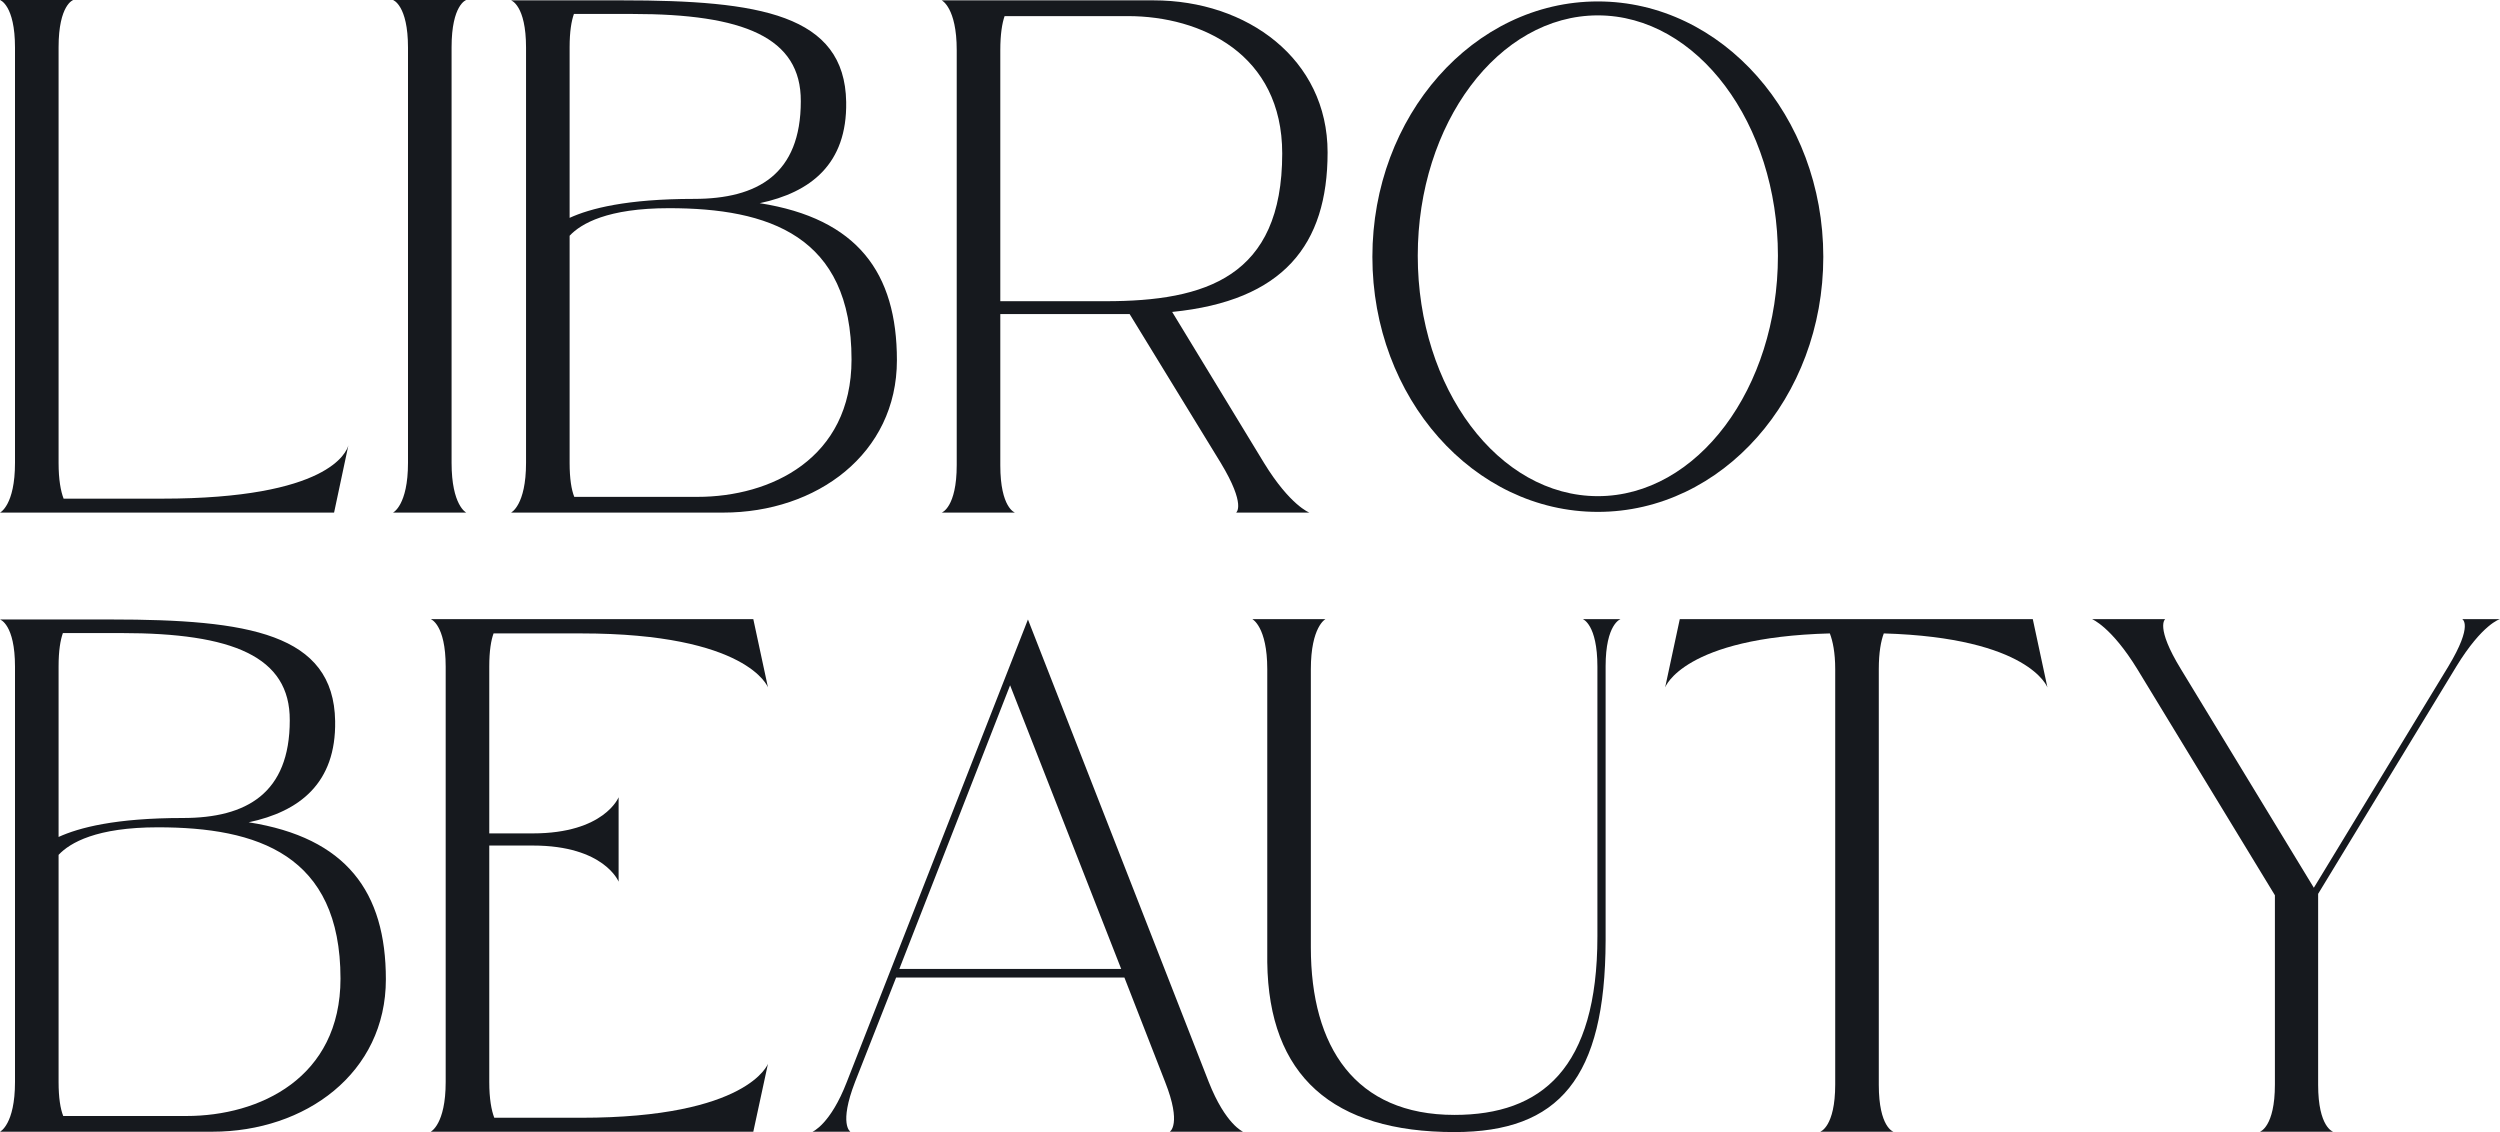
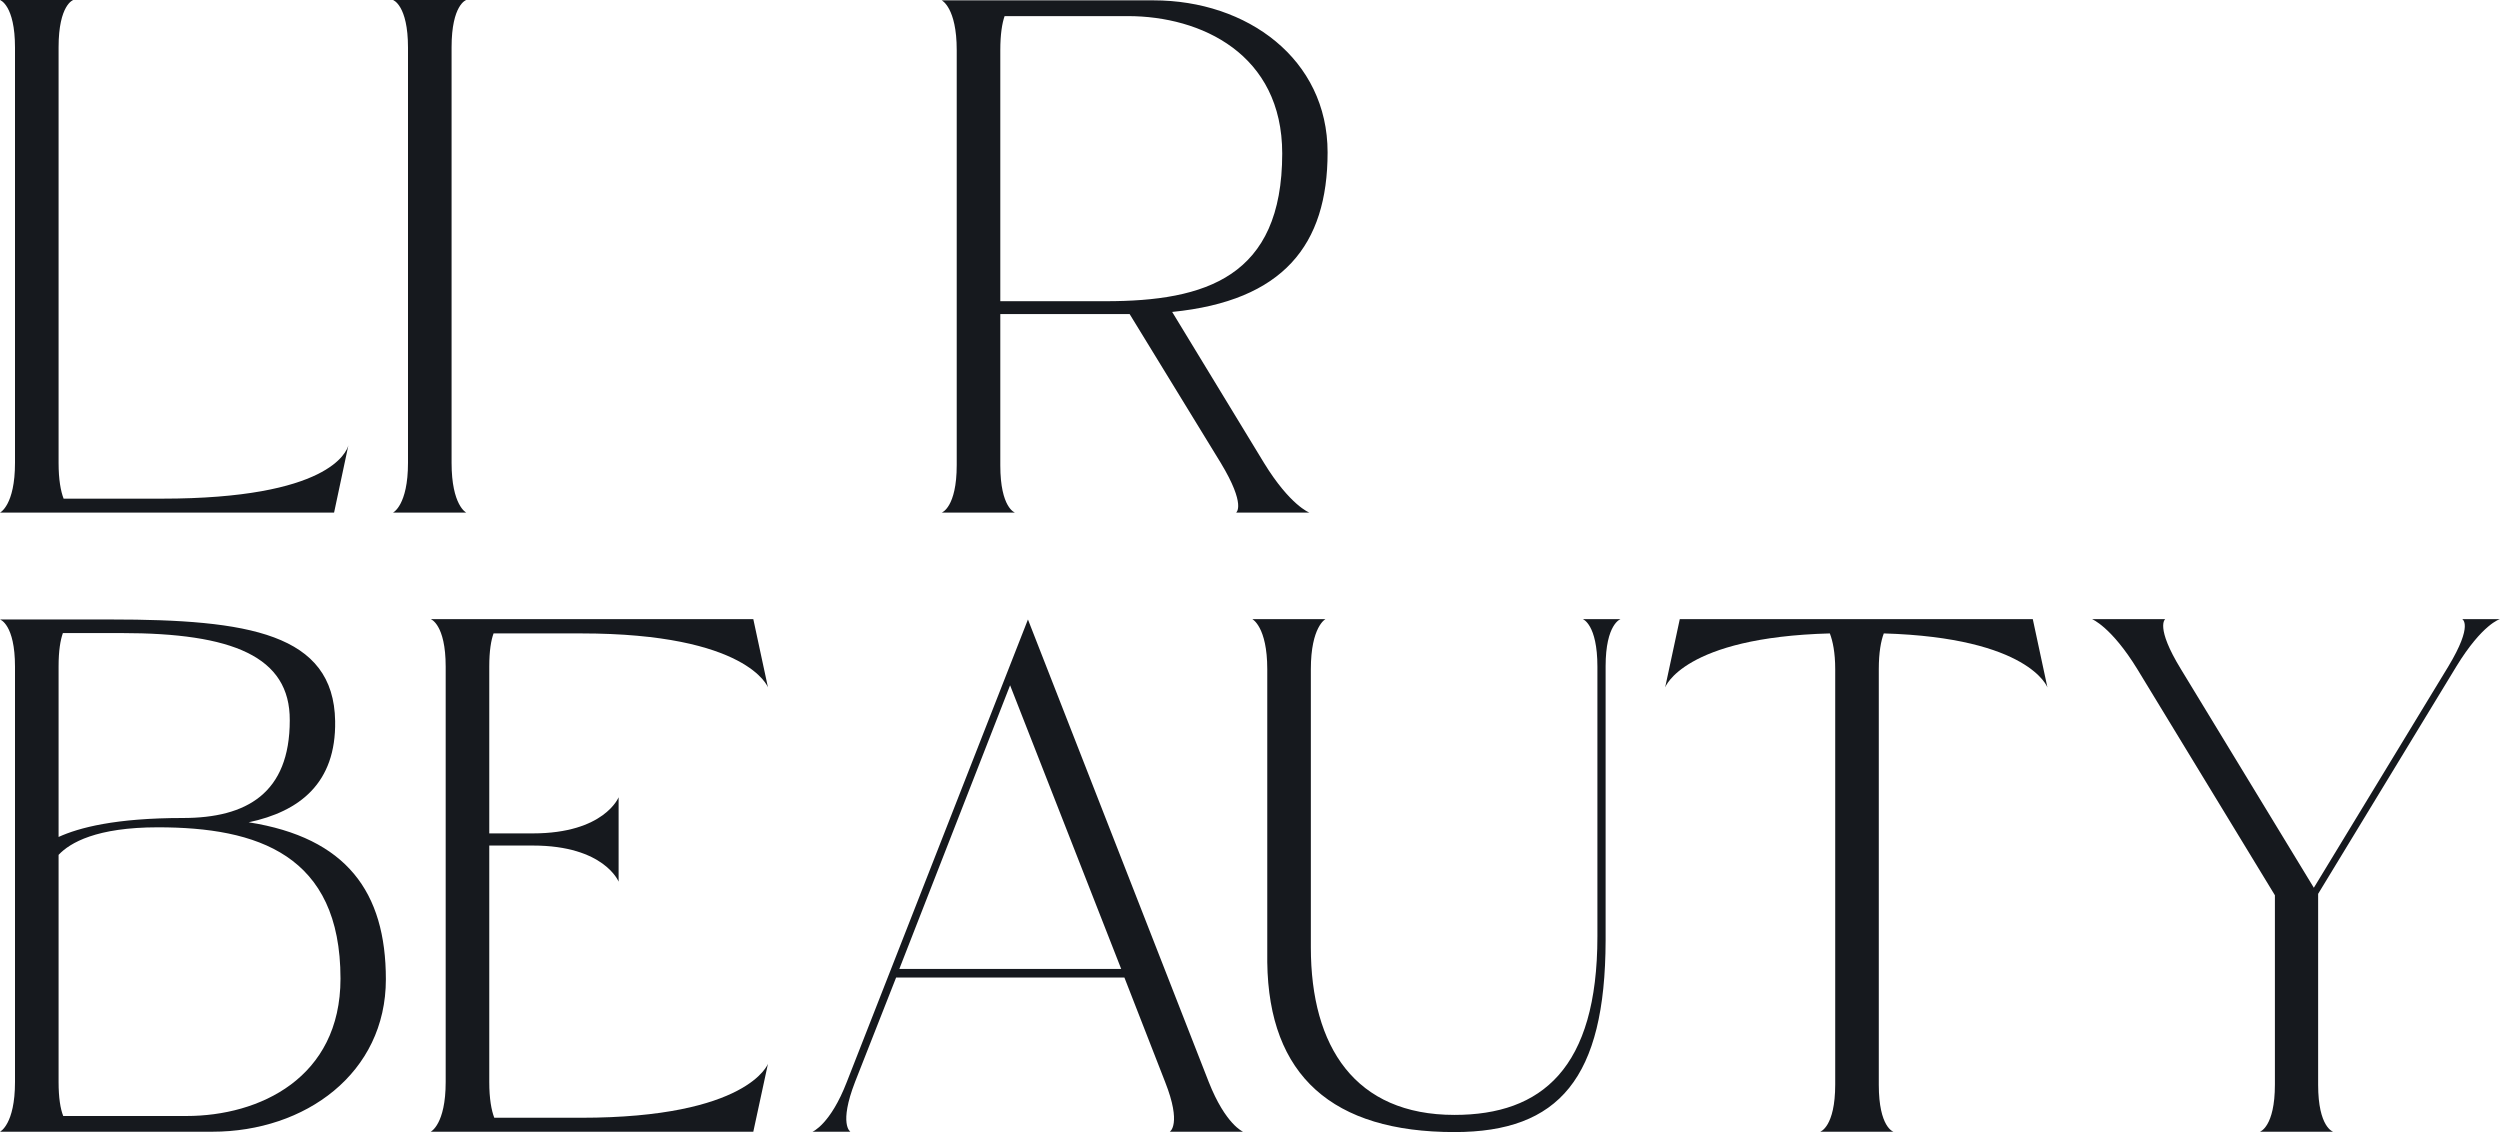
<svg xmlns="http://www.w3.org/2000/svg" width="106" height="48" viewBox="0 0 106 48" fill="none">
  <path d="M14.165 21.734L14.771 18.883C14.695 19.156 13.952 21.143 6.863 21.143H2.697C2.575 20.824 2.484 20.339 2.484 19.626V2.002C2.484 0.197 3.106 0 3.106 0H0C0 0 0.636 0.212 0.636 2.017V19.626C0.636 21.431 0 21.734 0 21.734H14.165Z" fill="#16191E" />
  <path d="M16.663 21.734H19.768C19.768 21.734 19.147 21.431 19.147 19.626V2.002C19.147 0.197 19.768 0 19.768 0H16.663C16.663 0 17.299 0.212 17.299 2.017V19.626C17.299 21.431 16.663 21.734 16.663 21.734Z" fill="#16191E" />
-   <path d="M32.212 8.615C34.363 8.16 35.923 6.962 35.878 4.323C35.817 0.607 32.197 0.015 26.38 0.015H21.668C21.668 0.015 22.304 0.212 22.304 2.017V19.626C22.304 21.431 21.668 21.734 21.668 21.734H30.667C34.621 21.734 38.029 19.247 38.029 15.273C38.029 11.572 36.363 9.267 32.212 8.615ZM24.152 2.002C24.152 1.335 24.228 0.895 24.334 0.592H26.819C31.515 0.592 33.969 1.577 33.954 4.292C33.954 7.386 32.121 8.433 29.424 8.433C26.561 8.433 25.016 8.842 24.152 9.237V2.002ZM29.576 21.067H24.349C24.228 20.764 24.152 20.293 24.152 19.626V9.995C24.637 9.479 25.758 8.827 28.364 8.827C32.575 8.827 36.105 9.98 36.105 15.243C36.105 19.459 32.666 21.067 29.576 21.067Z" fill="#16191E" />
  <path d="M53.593 19.626L49.7 13.226C54.411 12.755 56.29 10.389 56.29 6.461C56.29 2.503 52.881 0.015 48.912 0.015C48.473 0.015 39.929 0.015 39.929 0.015C39.929 0.015 40.565 0.319 40.565 2.123V19.717C40.565 21.522 39.929 21.734 39.929 21.734H43.034C43.034 21.734 42.413 21.537 42.413 19.732V13.317C42.413 13.317 47.882 13.317 47.897 13.317L51.76 19.626C52.851 21.431 52.412 21.734 52.412 21.734H55.517C55.517 21.734 54.699 21.431 53.593 19.626ZM46.882 12.771H42.413V2.123C42.413 1.456 42.489 0.986 42.595 0.683H47.822C50.927 0.683 54.366 2.29 54.366 6.507C54.366 11.754 51.109 12.771 46.882 12.771Z" fill="#16191E" />
-   <path d="M67.749 0.061C62.477 0.061 58.189 4.914 58.189 10.89C58.189 16.866 62.477 21.704 67.749 21.704C73.02 21.704 77.308 16.866 77.308 10.89C77.308 4.914 73.02 0.061 67.749 0.061ZM67.749 21.037C63.537 21.037 60.113 16.471 60.113 10.844C60.113 5.233 63.537 0.652 67.749 0.652C71.96 0.652 75.384 5.233 75.384 10.844C75.384 16.471 71.96 21.037 67.749 21.037Z" fill="#16191E" />
  <path d="M10.544 34.865C12.695 34.41 14.255 33.212 14.21 30.573C14.149 26.857 10.529 26.266 4.711 26.266H0C0 26.266 0.636 26.463 0.636 28.268V45.877C0.636 47.681 0 47.985 0 47.985H8.999C12.953 47.985 16.361 45.498 16.361 41.524C16.361 37.823 14.695 35.518 10.544 34.865ZM2.484 28.253C2.484 27.585 2.56 27.145 2.666 26.842H5.151C9.847 26.842 12.301 27.828 12.286 30.543C12.286 33.637 10.453 34.683 7.756 34.683C4.893 34.683 3.348 35.093 2.484 35.487V28.253ZM7.908 47.318H2.681C2.56 47.014 2.484 46.544 2.484 45.877V36.246C2.969 35.73 4.09 35.078 6.696 35.078C10.907 35.078 14.437 36.23 14.437 41.493C14.437 45.71 10.998 47.318 7.908 47.318Z" fill="#16191E" />
  <path d="M26.229 37.383V33.804C26.229 33.804 25.623 35.336 22.593 35.336H20.745V28.253C20.745 27.6 20.821 27.145 20.927 26.857H24.639C31.728 26.857 32.562 29.147 32.562 29.147L31.94 26.25H18.261C18.261 26.25 18.897 26.463 18.897 28.268V45.877C18.897 47.681 18.261 47.985 18.261 47.985H31.94L32.562 45.103C32.562 45.103 31.728 47.393 24.639 47.393H20.957C20.836 47.075 20.745 46.59 20.745 45.877V35.851H22.593C25.623 35.851 26.229 37.383 26.229 37.383Z" fill="#16191E" />
  <path d="M49.599 47.985H52.705C52.705 47.985 51.963 47.681 51.251 45.877L43.585 26.266L35.904 45.877C35.208 47.681 34.45 47.985 34.45 47.985H36.056C36.056 47.985 35.556 47.681 36.253 45.877L37.995 41.448H47.675L49.402 45.877C50.114 47.681 49.599 47.985 49.599 47.985ZM38.131 41.084L42.828 29.056L47.539 41.084H38.131Z" fill="#16191E" />
  <path d="M53.732 40.796C53.792 45.619 56.504 48 61.67 48C66.109 48 68.063 45.71 68.078 39.886V28.253C68.078 26.448 68.714 26.25 68.714 26.25H67.109C67.109 26.25 67.73 26.463 67.73 28.268V39.704C67.73 45.3 65.366 47.272 61.67 47.272C57.459 47.272 55.58 44.39 55.58 40.174C55.58 27.631 55.58 28.374 55.58 28.374C55.58 26.569 56.201 26.25 56.201 26.25H53.096C53.096 26.25 53.732 26.569 53.732 28.374V40.796Z" fill="#16191E" />
  <path d="M86.19 26.25H71.223L70.602 29.147C70.602 29.147 71.359 27.024 77.585 26.857C77.707 27.176 77.813 27.661 77.813 28.374V45.983C77.813 47.788 77.176 47.985 77.176 47.985H80.282C80.282 47.985 79.661 47.803 79.661 45.998V28.374C79.661 27.661 79.752 27.176 79.873 26.857C86.054 27.039 86.811 29.147 86.811 29.147L86.19 26.25Z" fill="#16191E" />
  <path d="M96.456 37.959V45.983C96.456 47.788 95.82 47.985 95.82 47.985H98.925C98.925 47.985 98.289 47.803 98.289 45.998V37.899L104.152 28.253C105.258 26.448 106 26.25 106 26.25H104.394C104.394 26.25 104.894 26.463 103.803 28.268L98.107 37.641L92.472 28.374C91.366 26.569 91.805 26.25 91.805 26.25H88.7C88.7 26.25 89.518 26.569 90.624 28.374L96.456 37.959Z" fill="#16191E" />
</svg>